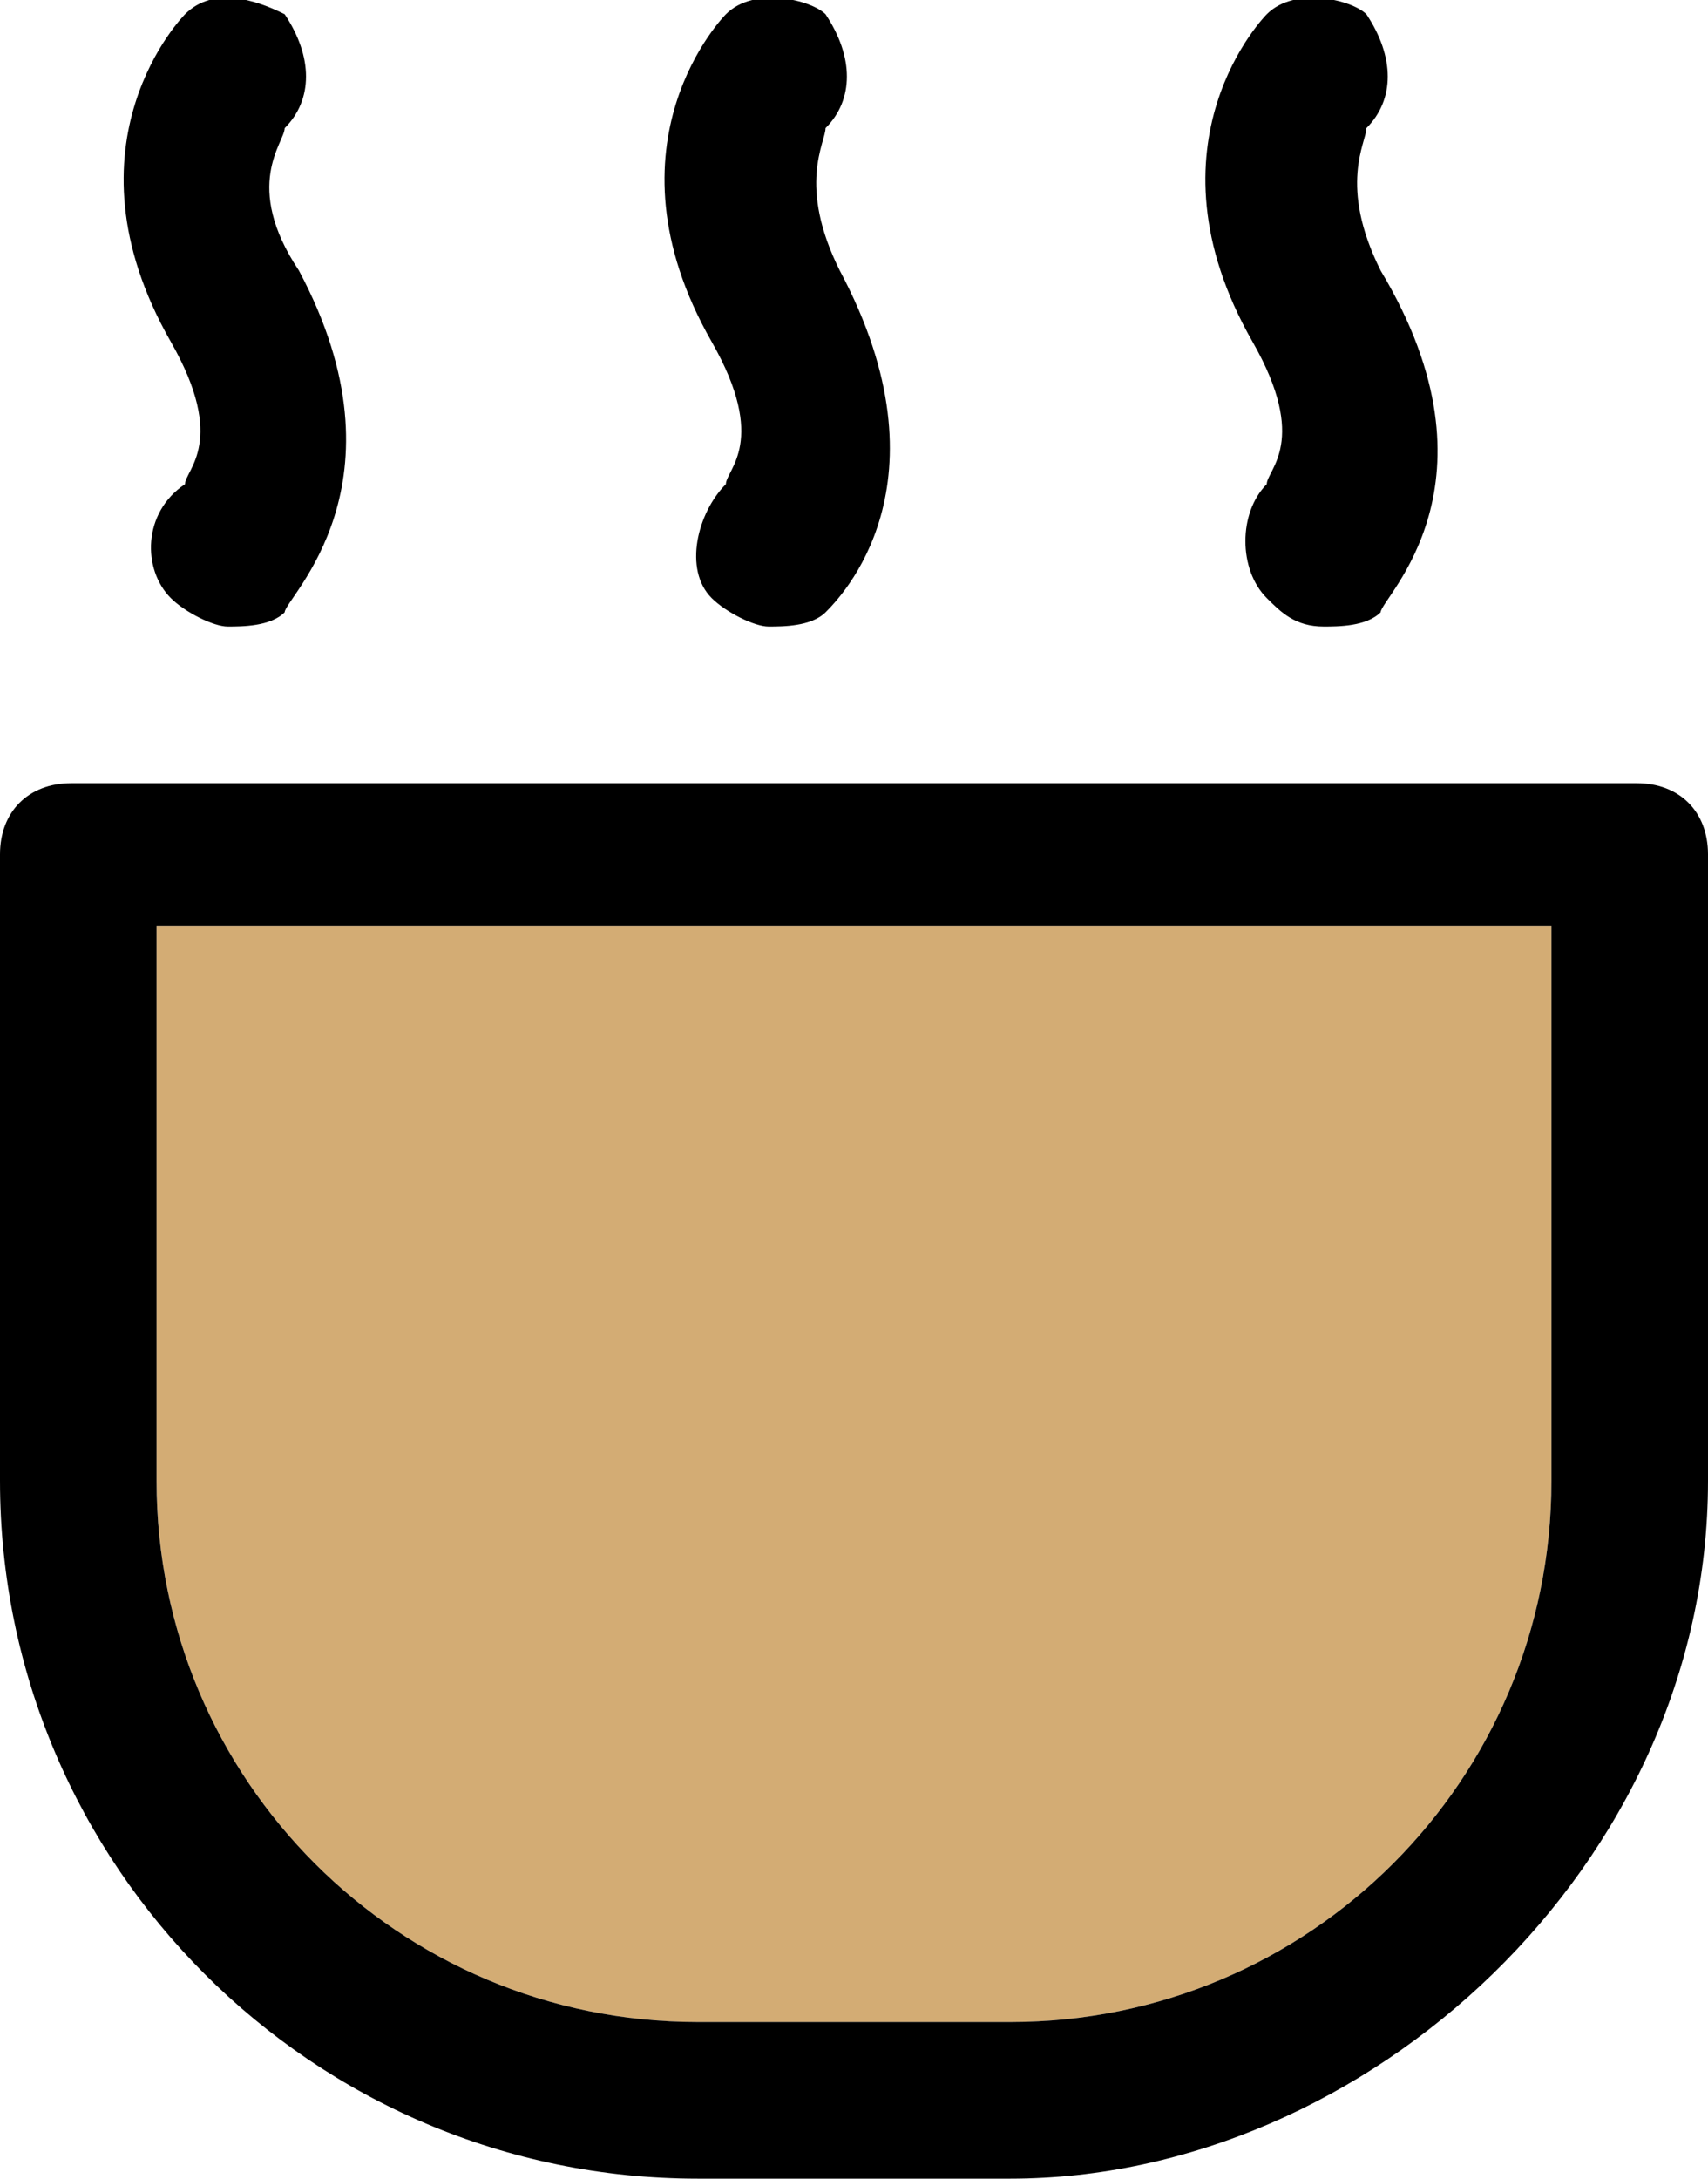
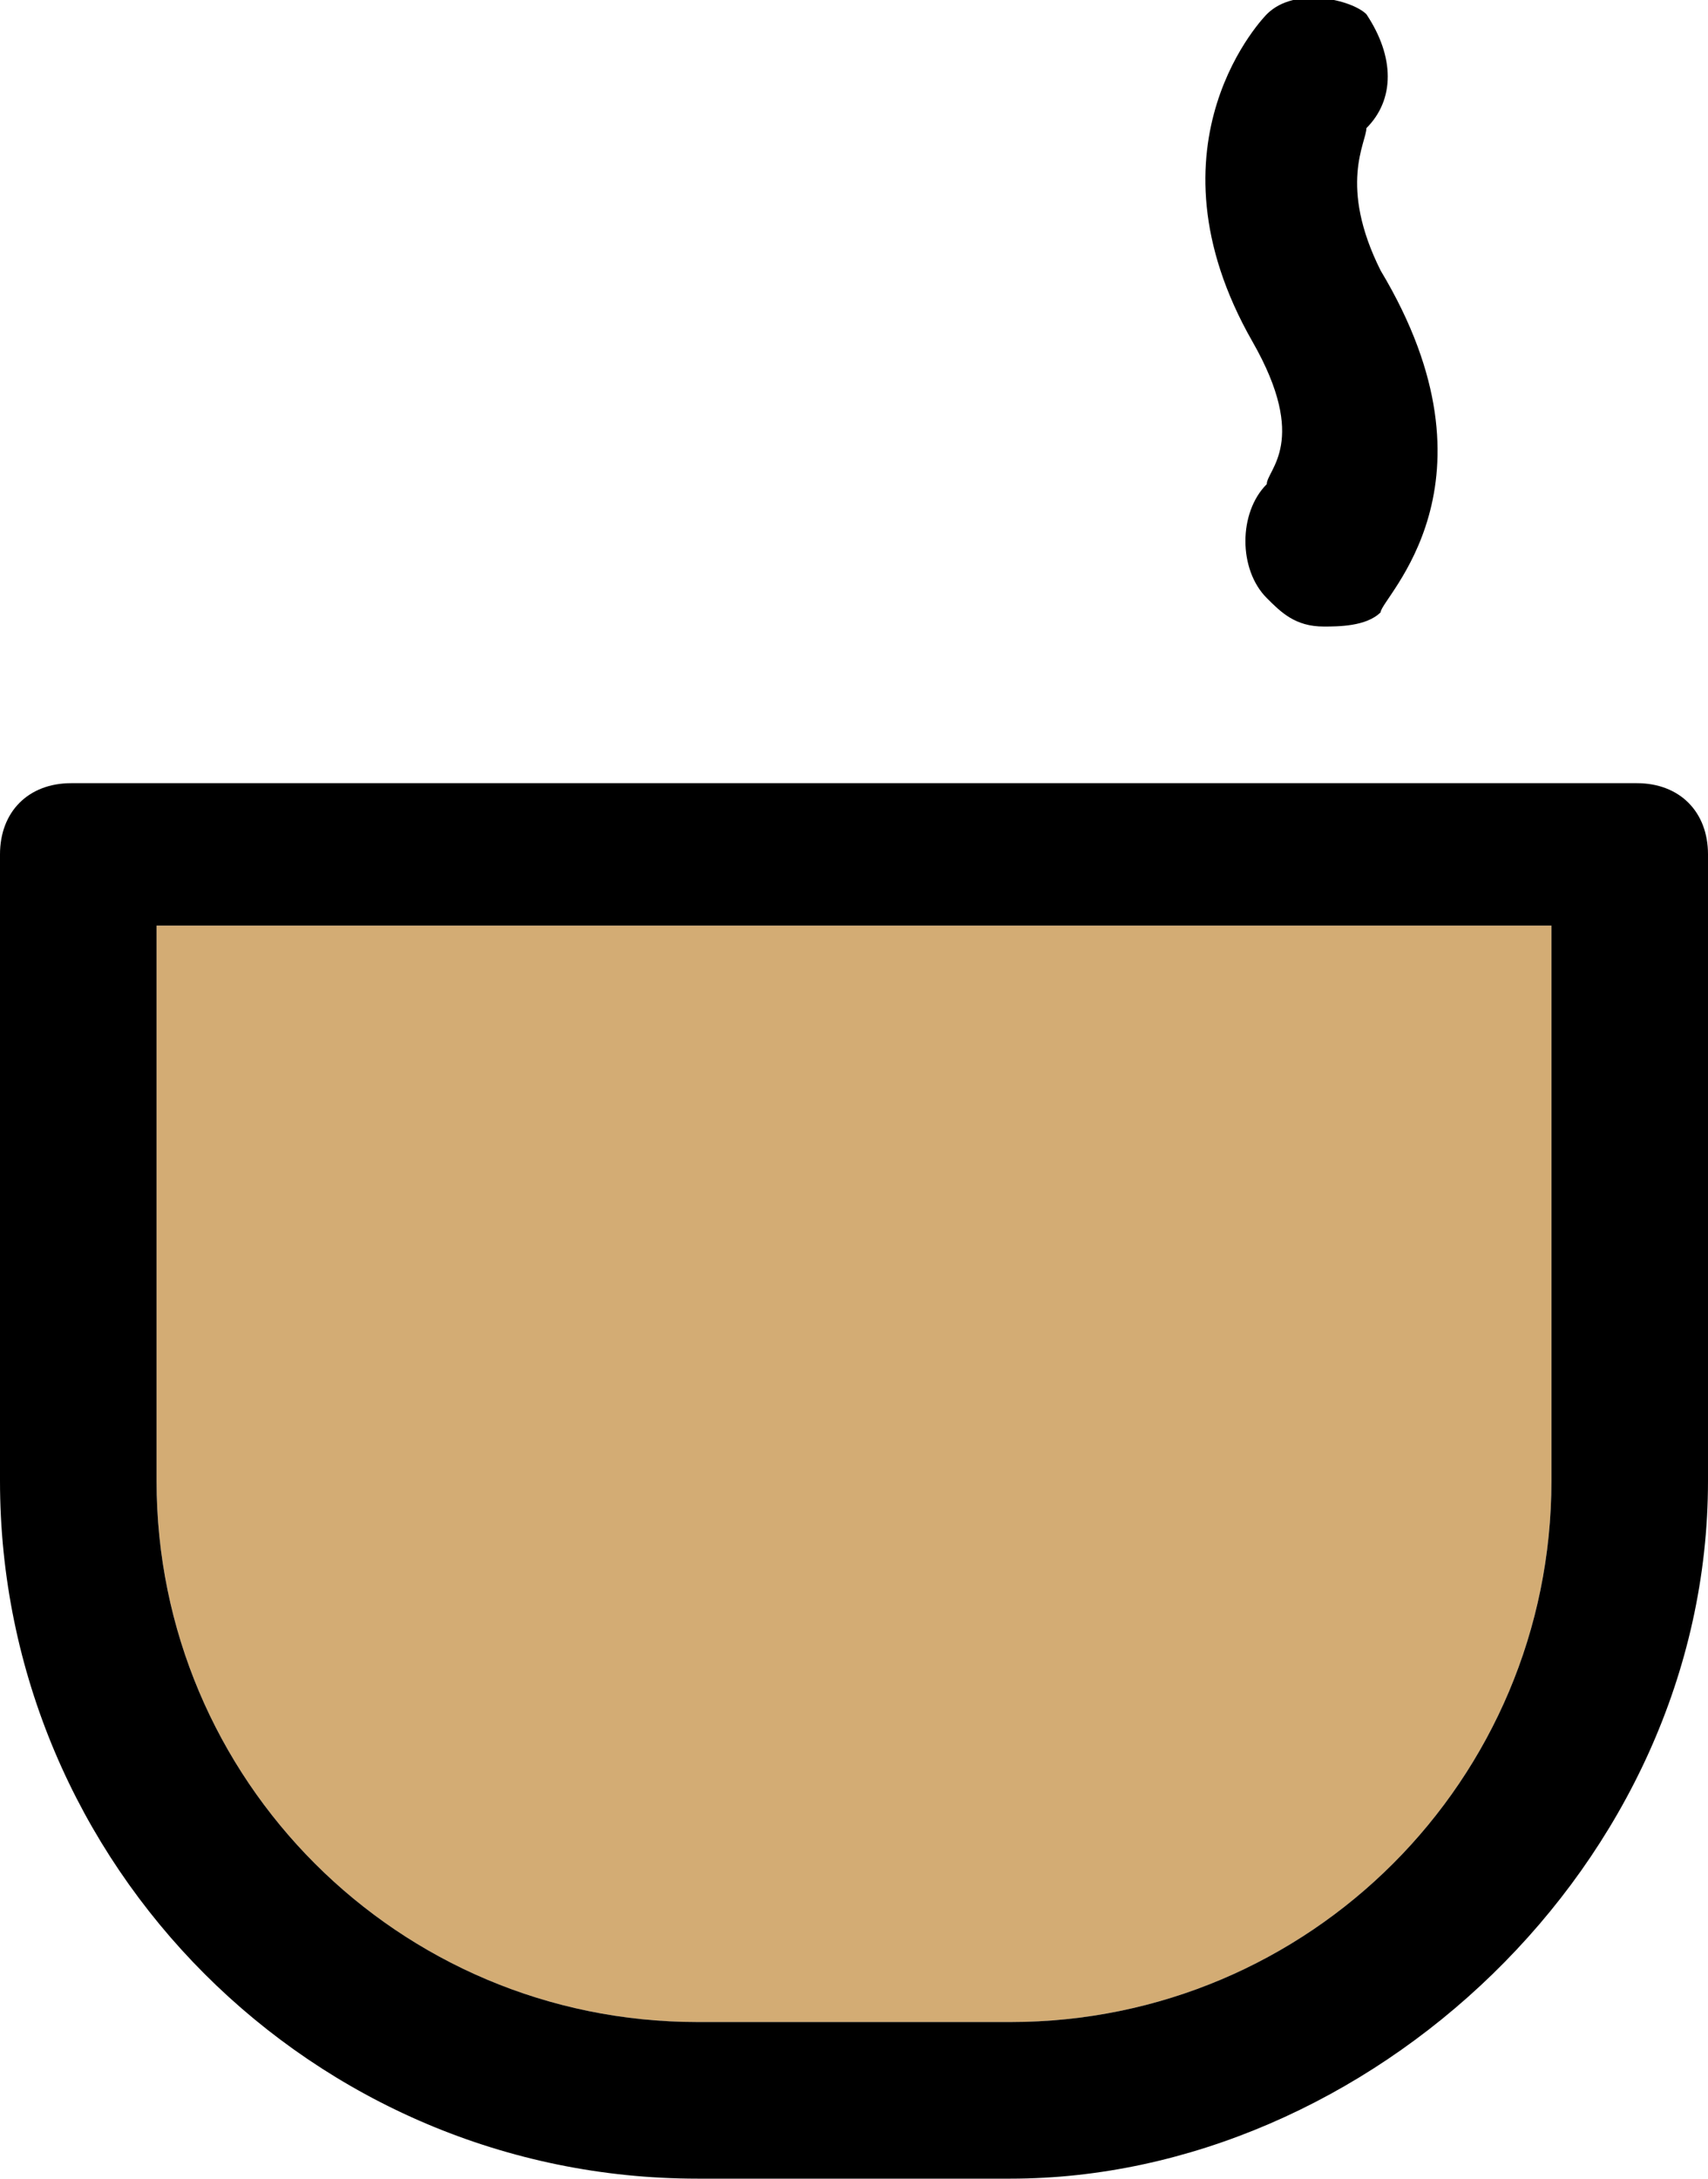
<svg xmlns="http://www.w3.org/2000/svg" version="1.1" id="Capa_1" x="0px" y="0px" viewBox="0 0 12 15.3" style="enable-background:new 0 0 12 15.3;" xml:space="preserve">
  <style type="text/css">
	.st0{fill:#D3AC74;}
</style>
  <g>
    <g>
      <path class="st0" d="M1.1,10.4c0,2.1,1.7,3.8,3.8,3.8h2.2c2.1,0,3.8-1.7,3.8-3.8V6.5H1.1V10.4z" />
      <path d="M11.5,5.5H0.5C0.2,5.5,0,5.7,0,6v4.4c0,2.7,2.2,4.9,4.9,4.9h2.2c2.5,0,4.9-2.2,4.9-4.9V6C12,5.7,11.8,5.5,11.5,5.5z     M10.9,10.4c0,2.1-1.7,3.8-3.8,3.8H4.9c-2.1,0-3.8-1.7-3.8-3.8V6.5h9.8V10.4z" />
    </g>
    <g>
      <g>
        <path d="M9.7,1.9C9.4,1.3,9.6,1,9.6,0.9c0.2-0.2,0.2-0.5,0-0.8C9.5,0,9.1-0.1,8.9,0.1c0,0-0.9,0.9-0.1,2.3c0.4,0.7,0.1,0.9,0.1,1     C8.7,3.6,8.7,4,8.9,4.2C9,4.3,9.1,4.4,9.3,4.4c0.1,0,0.3,0,0.4-0.1C9.7,4.2,10.6,3.4,9.7,1.9z" />
      </g>
    </g>
    <g>
      <g>
-         <path d="M5.9,1.9C5.6,1.3,5.8,1,5.8,0.9c0.2-0.2,0.2-0.5,0-0.8C5.7,0,5.3-0.1,5.1,0.1c0,0-0.9,0.9-0.1,2.3c0.4,0.7,0.1,0.9,0.1,1     C4.9,3.6,4.8,4,5,4.2c0.1,0.1,0.3,0.2,0.4,0.2c0.1,0,0.3,0,0.4-0.1C5.9,4.2,6.7,3.4,5.9,1.9z" />
-       </g>
+         </g>
    </g>
    <g>
      <g>
-         <path d="M2.1,1.9C1.7,1.3,2,1,2,0.9c0.2-0.2,0.2-0.5,0-0.8C1.8,0,1.5-0.1,1.3,0.1c0,0-0.9,0.9-0.1,2.3c0.4,0.7,0.1,0.9,0.1,1     C1,3.6,1,4,1.2,4.2c0.1,0.1,0.3,0.2,0.4,0.2c0.1,0,0.3,0,0.4-0.1C2,4.2,2.9,3.4,2.1,1.9z" />
-       </g>
+         </g>
    </g>
  </g>
</svg>